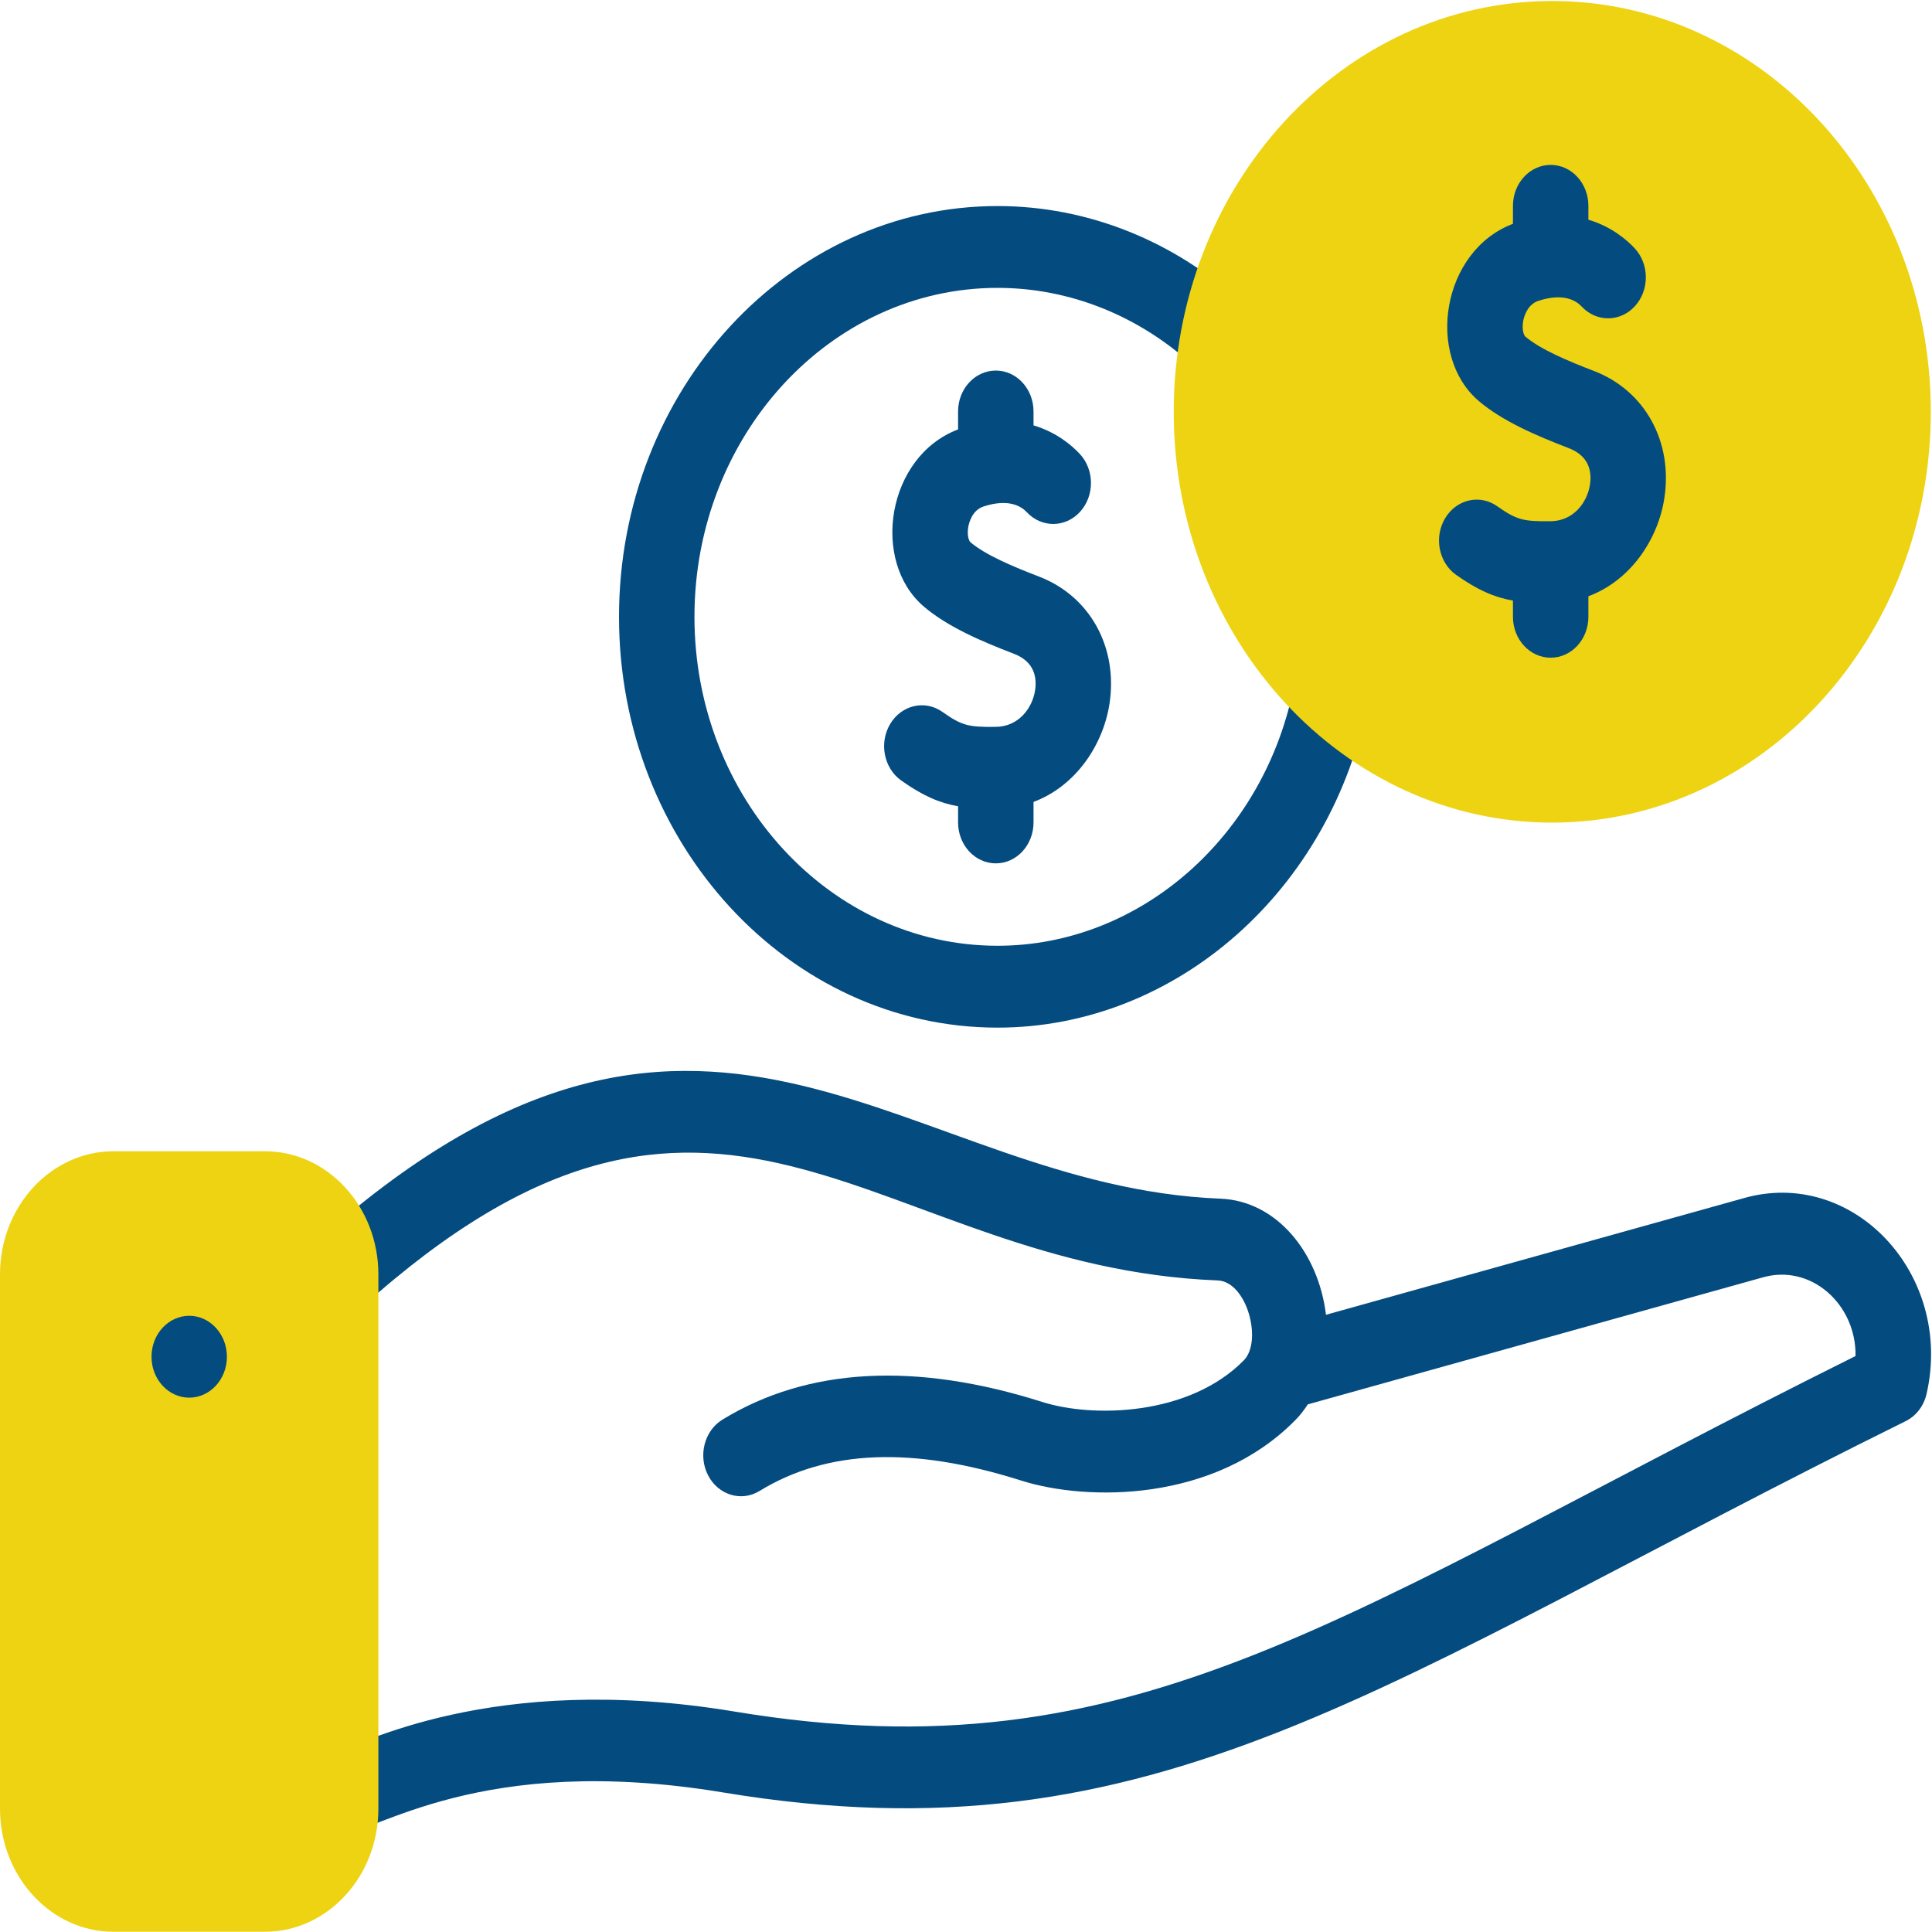
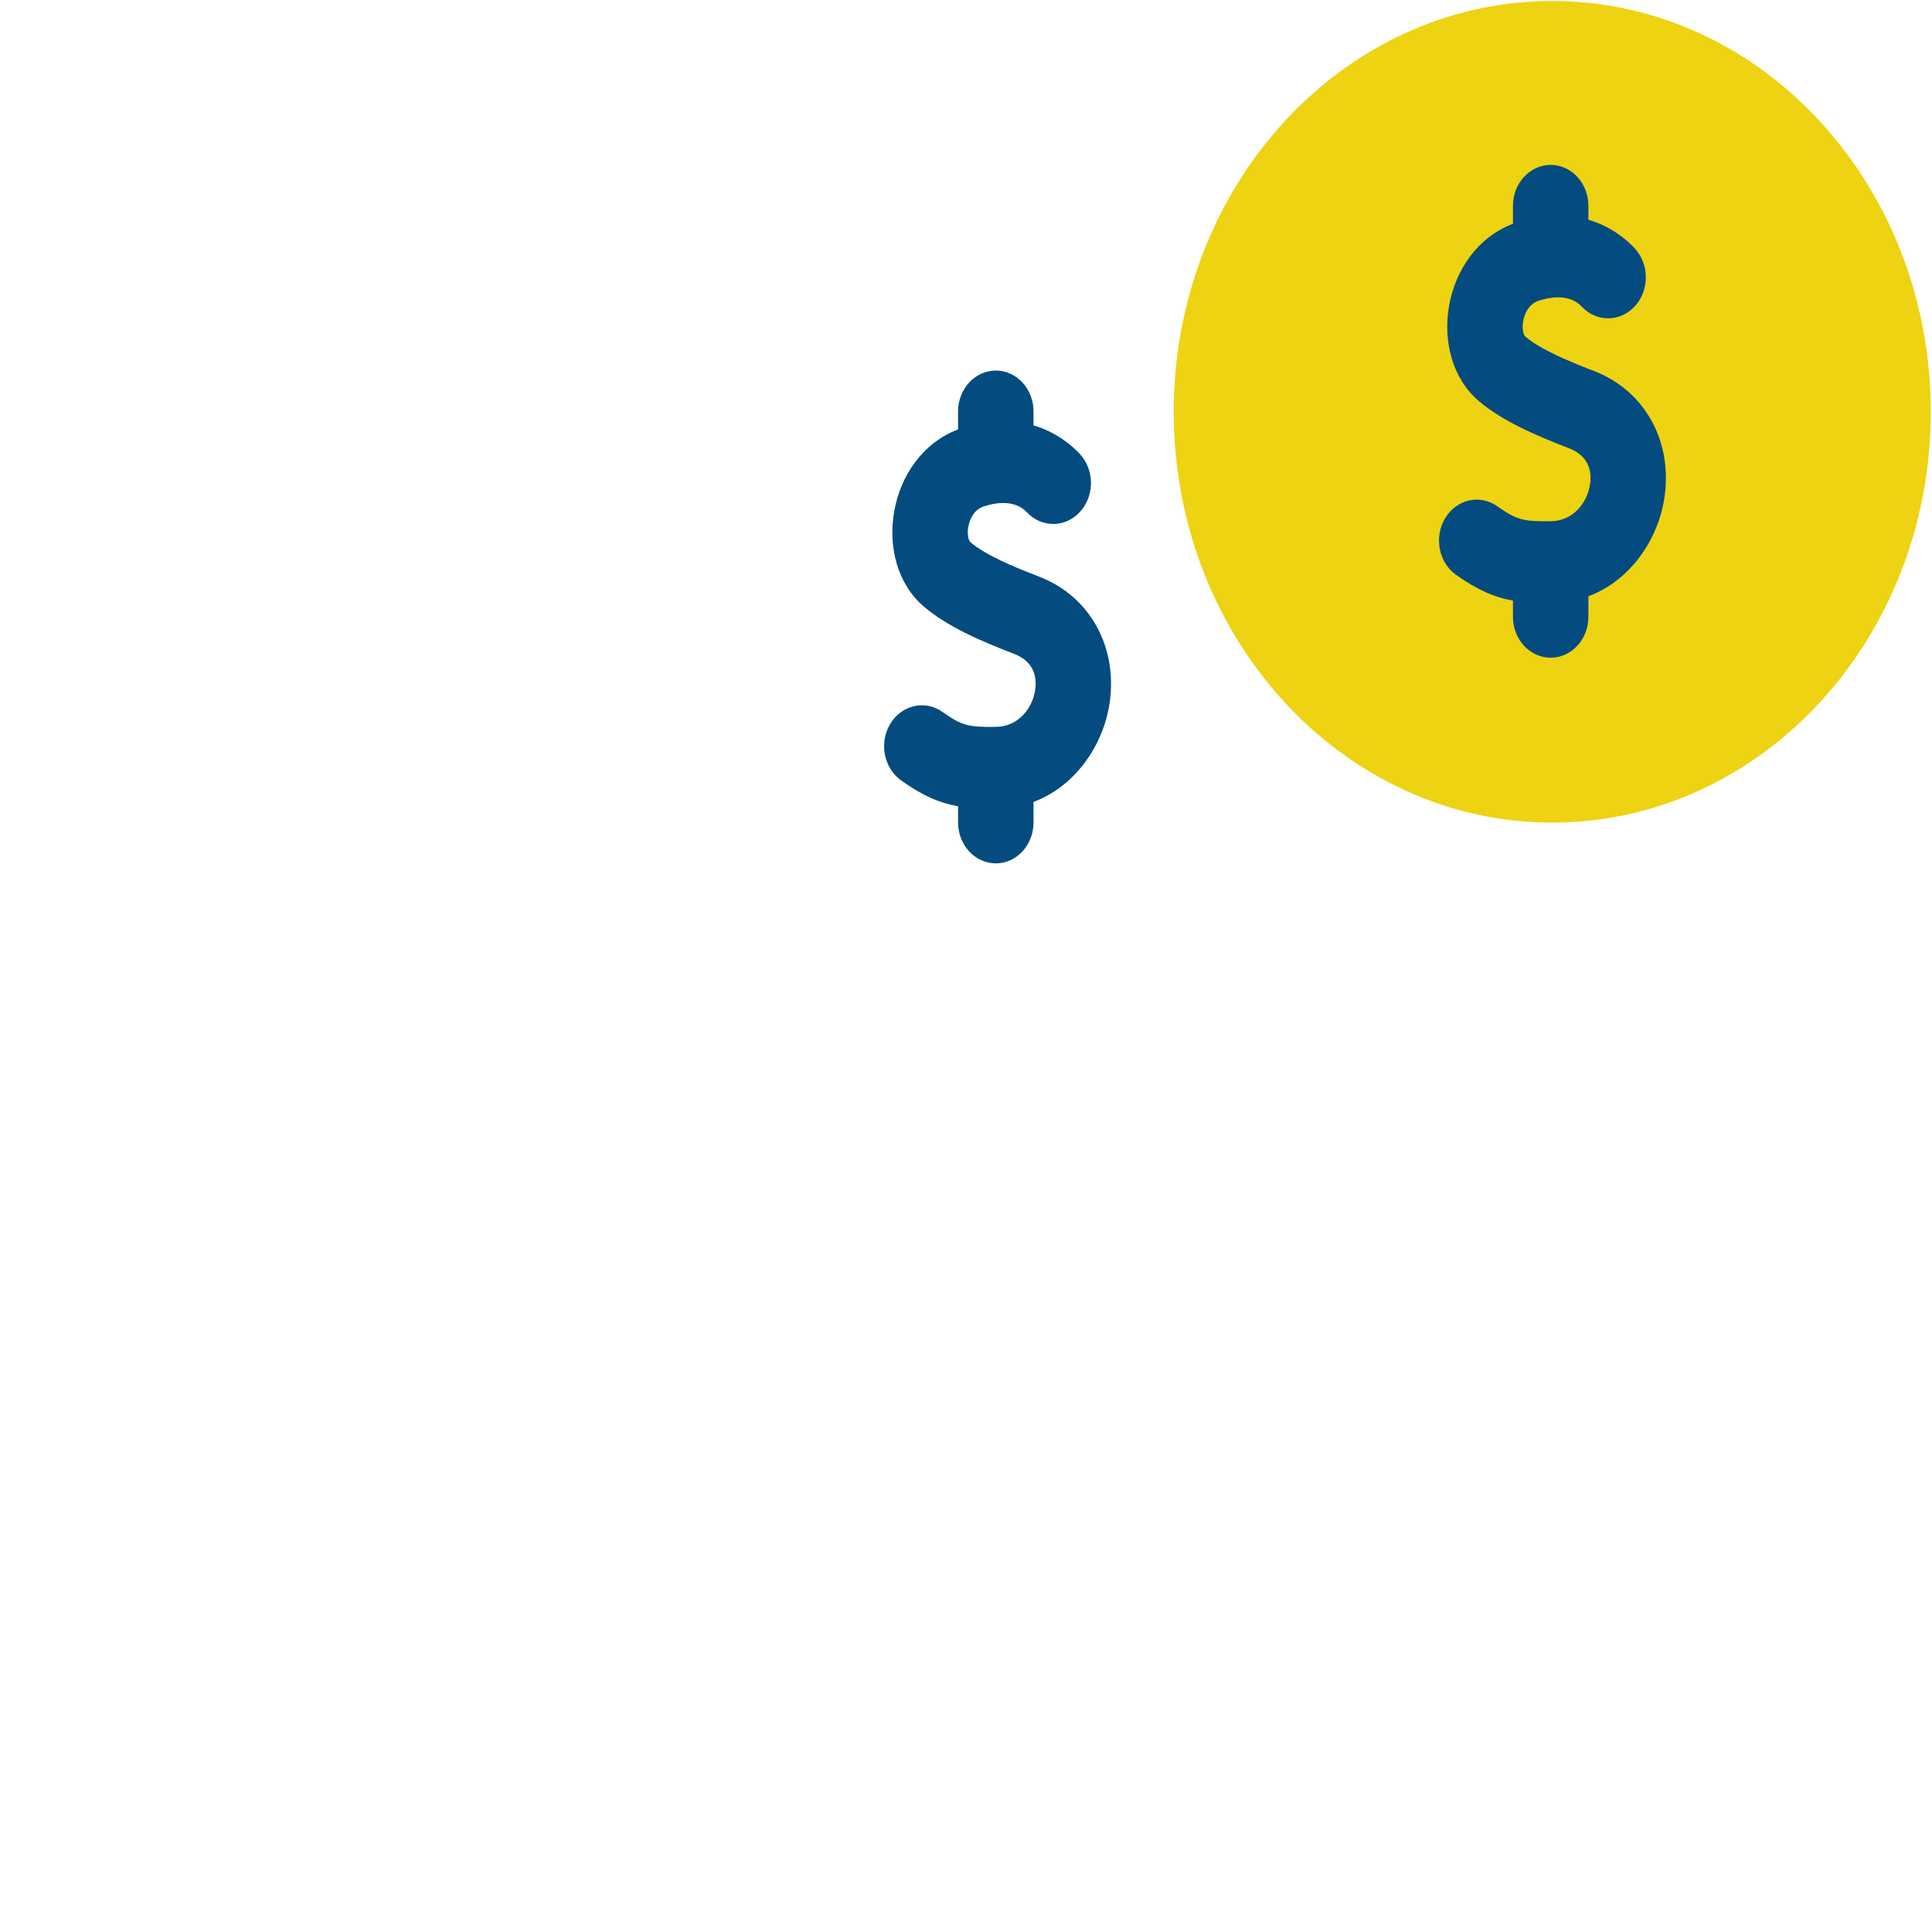
<svg xmlns="http://www.w3.org/2000/svg" width="40" height="40" viewBox="0 0 40 40" fill="none">
-   <path d="M36.083 24.812L27.453 27.221C27.297 25.936 26.434 24.863 25.267 24.817C18.767 24.56 14.759 18.615 6.861 25.437C6.523 25.729 6.467 26.262 6.736 26.628C7.004 26.994 7.496 27.054 7.833 26.763C15.04 20.538 18.18 26.233 25.21 26.51C25.819 26.534 26.142 27.767 25.753 28.163C24.623 29.313 22.634 29.36 21.582 29.027C18.948 28.191 16.719 28.314 14.957 29.392C14.582 29.622 14.449 30.139 14.661 30.547C14.873 30.954 15.349 31.099 15.725 30.869C17.125 30.011 18.897 29.941 21.144 30.654C22.506 31.086 25.143 31.108 26.821 29.399C26.917 29.302 27.001 29.192 27.077 29.076C29.918 28.283 36.472 26.454 36.486 26.45C37.49 26.155 38.434 27.003 38.417 28.075C27.706 33.405 23.567 36.824 15.202 35.435C10.139 34.596 7.424 36.168 6.901 36.285C6.478 36.377 6.204 36.823 6.289 37.282C6.363 37.685 6.689 37.963 7.054 37.963C7.776 37.963 9.926 36.275 14.966 37.11C23.976 38.606 28.564 34.807 39.453 29.424C39.671 29.317 39.831 29.108 39.888 28.857C40.452 26.38 38.359 24.149 36.083 24.812Z" fill="#044B80" />
-   <path d="M20.653 21.276C24.347 21.276 27.573 18.431 28.326 14.512C28.414 14.054 28.143 13.605 27.721 13.51C27.298 13.414 26.885 13.709 26.797 14.167C26.195 17.304 23.611 19.581 20.653 19.581C17.193 19.581 14.378 16.526 14.378 12.771C14.378 9.016 17.193 5.96 20.653 5.96C22.147 5.96 23.594 6.54 24.728 7.592C25.055 7.896 25.548 7.854 25.828 7.498C26.109 7.143 26.07 6.608 25.743 6.304C24.326 4.989 22.519 4.266 20.653 4.266C16.332 4.266 12.816 8.081 12.816 12.771C12.816 17.46 16.332 21.276 20.653 21.276Z" fill="#044B80" />
  <path d="M20.617 17.875C21.048 17.875 21.398 17.496 21.398 17.028V16.603C22.277 16.274 22.839 15.419 22.97 14.576C23.152 13.402 22.566 12.342 21.513 11.938C20.987 11.736 20.407 11.494 20.093 11.227C20.057 11.197 20.018 11.075 20.047 10.91C20.061 10.83 20.124 10.564 20.364 10.486C20.887 10.315 21.148 10.486 21.258 10.604C21.565 10.932 22.059 10.929 22.362 10.596C22.665 10.262 22.662 9.726 22.355 9.397C22.197 9.228 21.878 8.949 21.398 8.807V8.519C21.398 8.051 21.048 7.672 20.617 7.672C20.186 7.672 19.836 8.051 19.836 8.519V8.891C18.362 9.447 18.022 11.618 19.129 12.56C19.62 12.978 20.315 13.276 20.993 13.536C21.426 13.702 21.469 14.04 21.43 14.295C21.374 14.656 21.094 15.046 20.612 15.049C20.063 15.055 19.92 15.029 19.513 14.74C19.152 14.484 18.668 14.594 18.432 14.986C18.196 15.377 18.297 15.902 18.658 16.159C19.101 16.473 19.45 16.625 19.836 16.693V17.028C19.836 17.496 20.186 17.875 20.617 17.875Z" fill="#044B80" />
-   <path d="M2.349 39.995C1.054 39.995 0 38.851 0 37.446V26.385C0 24.979 1.054 23.836 2.349 23.836H5.485C6.78 23.836 7.834 24.979 7.834 26.385V37.446C7.834 38.851 6.78 39.995 5.485 39.995H2.349Z" fill="#EDD311" />
  <path d="M32.161 17.031C36.49 17.017 39.988 13.198 39.975 8.501C39.962 3.804 36.443 0.007 32.114 0.021C27.786 0.035 24.288 3.855 24.301 8.552C24.314 13.249 27.833 17.045 32.161 17.031Z" fill="#EDD311" />
-   <path d="M3.918 27.242C3.491 27.242 3.137 27.617 3.137 28.09C3.137 28.562 3.491 28.937 3.918 28.937C4.348 28.937 4.698 28.557 4.698 28.09C4.698 27.623 4.348 27.242 3.918 27.242Z" fill="#044B80" />
  <path d="M30.146 11.901C30.589 12.215 30.938 12.367 31.324 12.435V12.77C31.324 13.238 31.674 13.617 32.105 13.617C32.536 13.617 32.886 13.238 32.886 12.77V12.345C33.766 12.016 34.328 11.162 34.458 10.318C34.64 9.144 34.055 8.085 33.002 7.681C32.475 7.479 31.895 7.236 31.581 6.969C31.546 6.939 31.506 6.817 31.535 6.652C31.549 6.573 31.613 6.306 31.853 6.228C32.375 6.057 32.637 6.228 32.746 6.346C33.053 6.675 33.548 6.671 33.85 6.338C34.153 6.004 34.15 5.468 33.843 5.139C33.685 4.97 33.366 4.691 32.886 4.549V4.261C32.886 3.794 32.536 3.414 32.105 3.414C31.674 3.414 31.324 3.794 31.324 4.261V4.634C29.851 5.19 29.51 7.36 30.617 8.303C31.108 8.72 31.803 9.018 32.481 9.279C32.914 9.445 32.958 9.783 32.918 10.037C32.862 10.398 32.583 10.788 32.1 10.792C31.551 10.796 31.408 10.771 31.001 10.483C30.64 10.226 30.157 10.336 29.921 10.728C29.684 11.12 29.786 11.645 30.146 11.901Z" fill="#044B80" />
</svg>